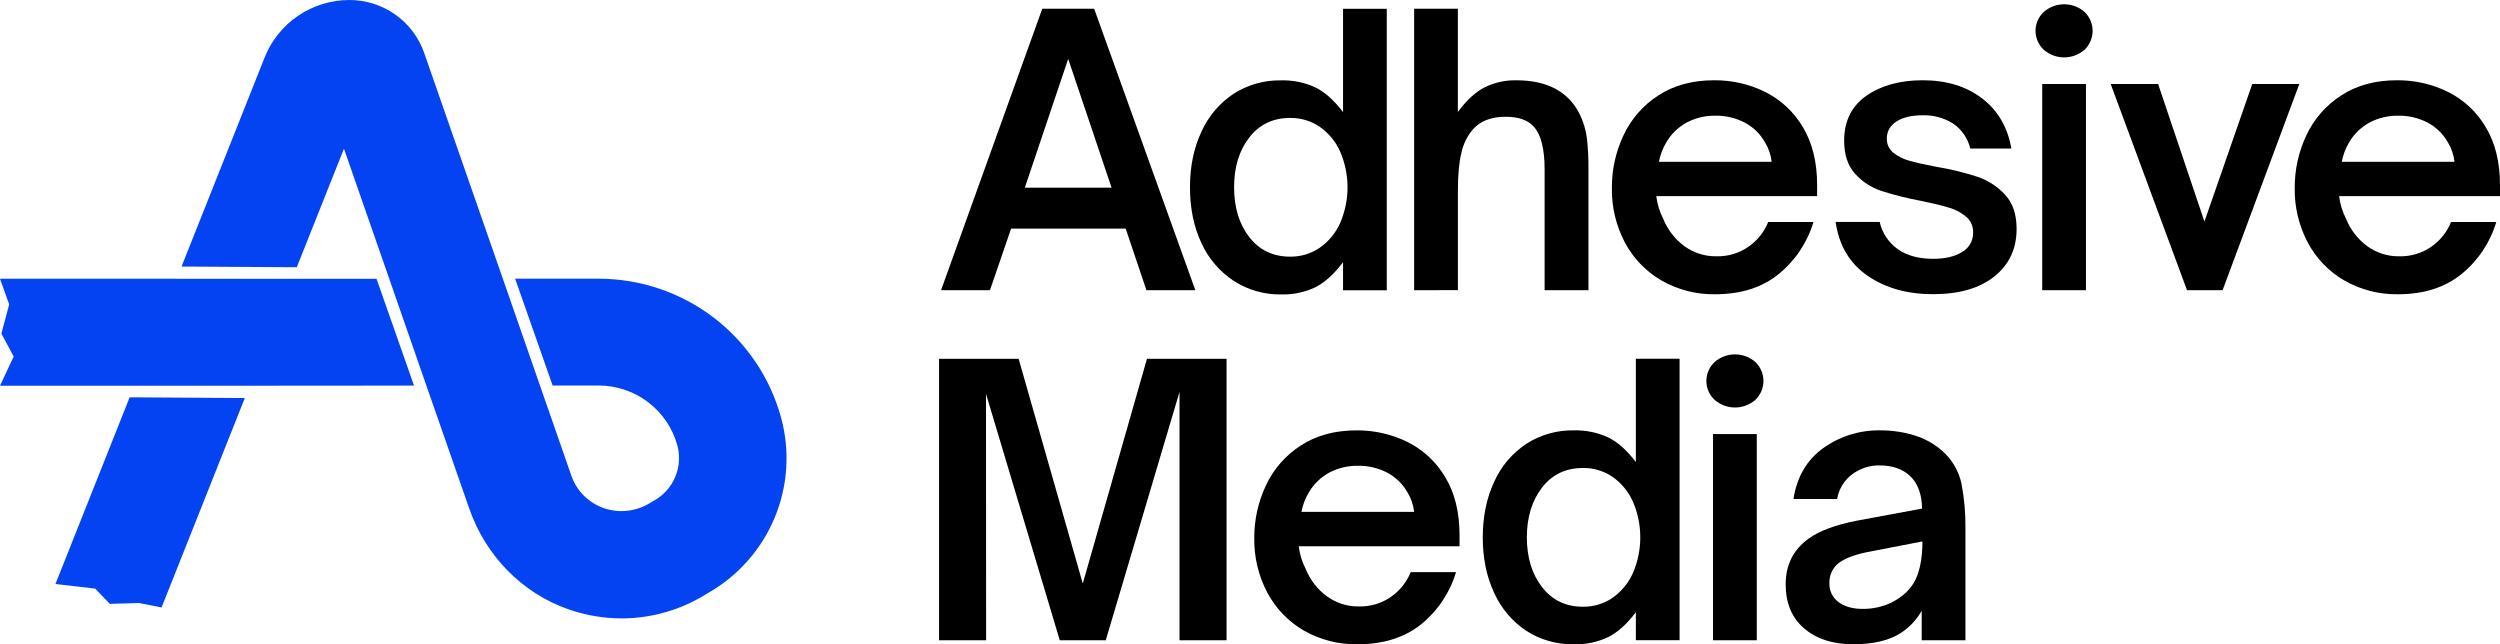
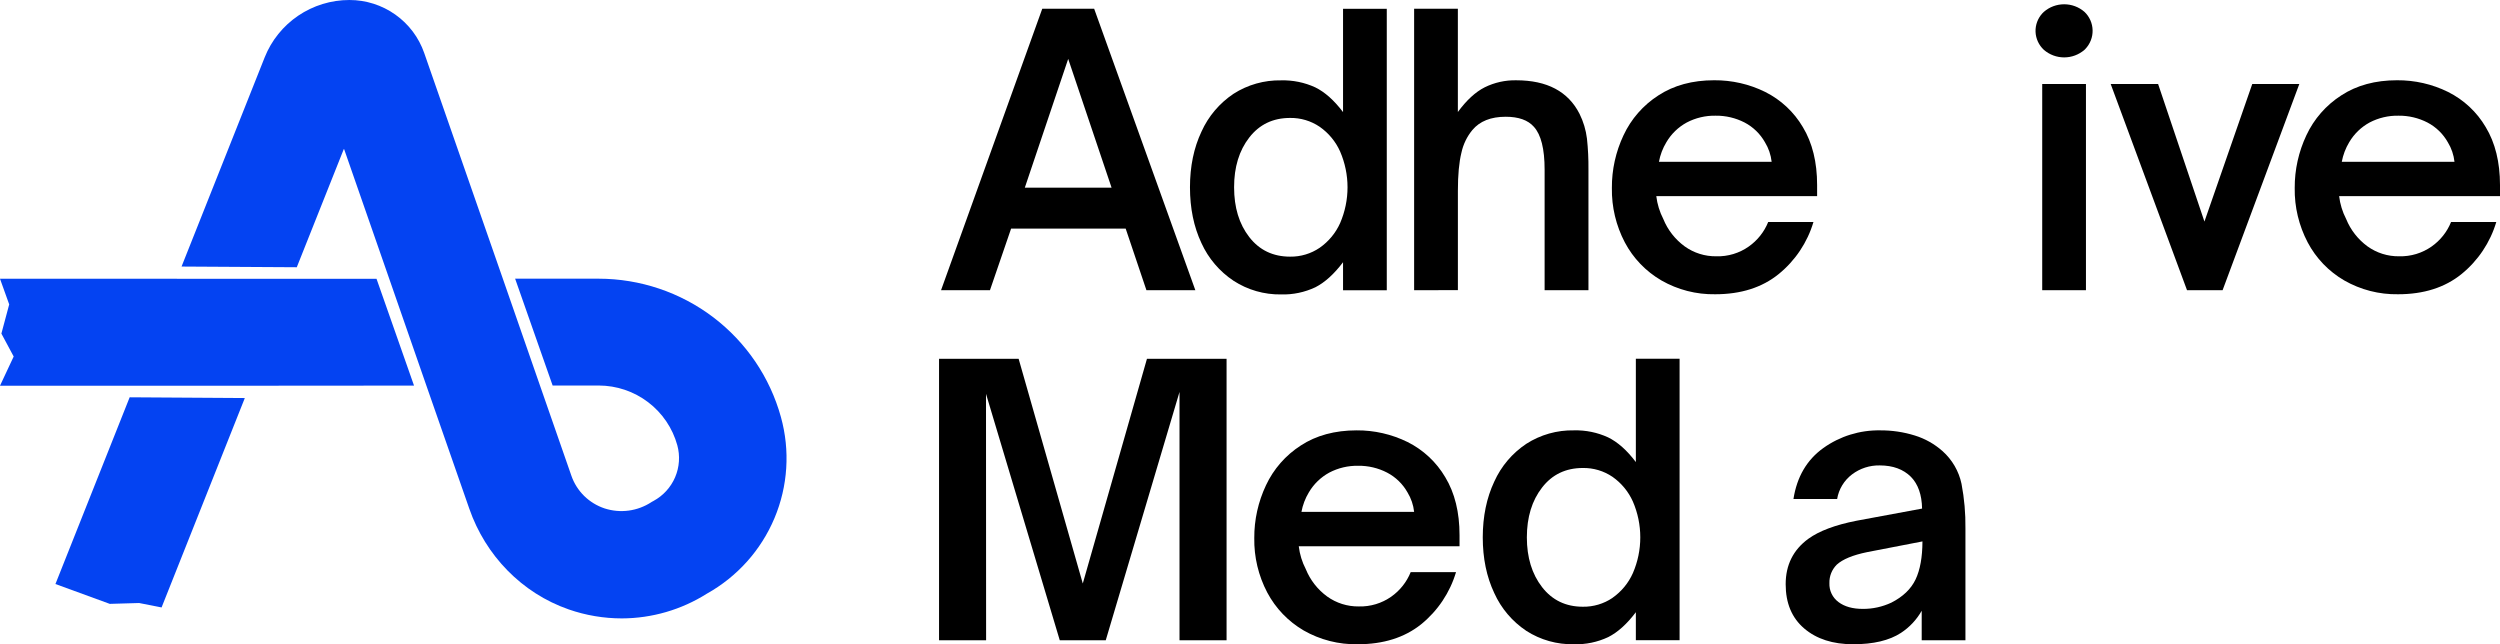
<svg xmlns="http://www.w3.org/2000/svg" width="97" height="25" viewBox="0 0 97 25" fill="none">
  <g clip-path="url(#clip0_39899_21931)">
    <path d="M38.411 11.259H36.513L40.44 0.338H42.453L46.379 11.259H44.481L43.676 8.869H39.231L38.411 11.259ZM41.446 2.285L39.763 7.281H43.129L41.446 2.285Z" fill="black" />
    <path d="M47.862 10.894C47.317 10.532 46.885 10.025 46.615 9.43C46.319 8.801 46.171 8.08 46.171 7.268C46.171 6.457 46.32 5.737 46.617 5.108C46.885 4.512 47.316 4.004 47.86 3.64C48.41 3.287 49.053 3.105 49.708 3.118C50.164 3.106 50.617 3.199 51.031 3.389C51.405 3.572 51.764 3.892 52.11 4.349V0.341H53.807V11.262H52.11V10.174C51.764 10.632 51.407 10.956 51.038 11.145C50.623 11.341 50.167 11.437 49.708 11.424C49.053 11.434 48.41 11.25 47.862 10.894ZM51.205 9.613C51.551 9.371 51.825 9.04 51.997 8.656C52.186 8.217 52.284 7.745 52.284 7.267C52.284 6.79 52.186 6.317 51.997 5.879C51.825 5.493 51.551 5.162 51.205 4.92C50.867 4.69 50.465 4.57 50.055 4.576C49.393 4.576 48.865 4.829 48.472 5.335C48.079 5.841 47.882 6.485 47.883 7.267C47.883 8.05 48.079 8.694 48.472 9.199C48.865 9.705 49.393 9.958 50.055 9.958C50.465 9.964 50.867 9.843 51.205 9.613Z" fill="black" />
    <path d="M54.868 11.259V0.338H56.565V4.346C56.901 3.888 57.249 3.568 57.608 3.387C57.987 3.2 58.405 3.107 58.828 3.115C60.026 3.115 60.845 3.549 61.286 4.417C61.436 4.719 61.533 5.043 61.574 5.377C61.617 5.776 61.636 6.177 61.632 6.579V11.259H59.931V6.579C59.931 5.777 59.792 5.224 59.514 4.919C59.285 4.66 58.921 4.53 58.422 4.53C57.846 4.53 57.415 4.702 57.127 5.046C56.917 5.301 56.772 5.603 56.703 5.926C56.612 6.293 56.566 6.787 56.566 7.407V11.258L54.868 11.259Z" fill="black" />
    <path d="M64.461 10.88C63.859 10.53 63.368 10.019 63.044 9.406C62.702 8.755 62.529 8.029 62.541 7.294C62.536 6.587 62.691 5.888 62.993 5.248C63.288 4.616 63.757 4.08 64.345 3.702C64.945 3.31 65.666 3.114 66.51 3.114C67.195 3.109 67.873 3.263 68.487 3.566C69.098 3.871 69.606 4.345 69.951 4.932C70.32 5.543 70.504 6.292 70.504 7.179V7.609H64.264C64.301 7.919 64.394 8.221 64.537 8.499C64.708 8.921 64.995 9.288 65.364 9.558C65.721 9.815 66.152 9.951 66.594 9.944C67.043 9.957 67.485 9.824 67.852 9.565C68.19 9.327 68.452 8.997 68.606 8.614H70.362C70.126 9.408 69.655 10.113 69.01 10.636C68.367 11.156 67.547 11.417 66.55 11.417C65.818 11.43 65.095 11.244 64.461 10.88ZM68.74 6.278C68.71 6.009 68.622 5.75 68.48 5.519C68.296 5.193 68.022 4.927 67.689 4.753C67.343 4.575 66.958 4.484 66.567 4.489C66.177 4.481 65.791 4.572 65.446 4.753C65.117 4.932 64.843 5.197 64.655 5.519C64.513 5.753 64.416 6.01 64.367 6.278H68.74Z" fill="black" />
-     <path d="M72.464 10.701C71.769 10.223 71.355 9.527 71.221 8.611H72.932C73.027 9.039 73.278 9.416 73.636 9.67C73.992 9.918 74.447 10.042 75.003 10.042C75.473 10.042 75.849 9.954 76.132 9.778C76.264 9.702 76.374 9.592 76.448 9.46C76.523 9.328 76.56 9.178 76.556 9.026C76.561 8.91 76.54 8.795 76.494 8.688C76.448 8.582 76.378 8.487 76.29 8.411C76.097 8.249 75.871 8.13 75.629 8.059C75.365 7.979 75.003 7.89 74.543 7.795C74.02 7.699 73.504 7.57 72.998 7.408C72.606 7.278 72.254 7.049 71.978 6.743C71.695 6.433 71.553 6.005 71.553 5.462C71.553 4.698 71.841 4.116 72.416 3.715C72.991 3.315 73.719 3.114 74.602 3.114C75.523 3.114 76.29 3.348 76.903 3.816C77.516 4.283 77.896 4.932 78.041 5.762H76.445C76.354 5.369 76.118 5.024 75.783 4.796C75.431 4.574 75.021 4.461 74.604 4.473C74.17 4.473 73.83 4.553 73.583 4.715C73.468 4.782 73.372 4.878 73.306 4.994C73.241 5.11 73.207 5.241 73.209 5.374C73.205 5.479 73.226 5.583 73.27 5.678C73.313 5.774 73.378 5.858 73.46 5.925C73.647 6.072 73.862 6.18 74.093 6.239C74.347 6.312 74.699 6.39 75.15 6.475C75.687 6.564 76.217 6.693 76.734 6.862C77.141 7.002 77.507 7.241 77.798 7.556C78.095 7.876 78.244 8.317 78.244 8.88C78.244 9.653 77.956 10.268 77.381 10.726C76.806 11.185 76.015 11.414 75.008 11.414C74.008 11.416 73.16 11.178 72.464 10.701Z" fill="black" />
    <path d="M79.302 1.934C79.106 1.752 78.99 1.501 78.979 1.235C78.969 0.969 79.066 0.709 79.247 0.514C79.265 0.495 79.283 0.477 79.302 0.46C79.52 0.27 79.8 0.166 80.09 0.166C80.379 0.166 80.659 0.27 80.877 0.46C80.975 0.552 81.052 0.663 81.107 0.786C81.161 0.908 81.19 1.04 81.193 1.174C81.196 1.308 81.173 1.441 81.124 1.566C81.075 1.691 81.002 1.805 80.909 1.902L80.877 1.934C80.659 2.123 80.379 2.227 80.09 2.227C79.8 2.227 79.52 2.123 79.302 1.934ZM80.935 11.259H79.238V3.258H80.935V11.259Z" fill="black" />
    <path d="M86.237 11.259H84.856L81.894 3.258H83.734L85.532 8.597L87.388 3.258H89.214L86.237 11.259Z" fill="black" />
    <path d="M90.955 10.88C90.353 10.53 89.863 10.019 89.539 9.406C89.197 8.755 89.023 8.029 89.035 7.294C89.031 6.587 89.186 5.888 89.488 5.248C89.783 4.616 90.252 4.08 90.84 3.702C91.439 3.31 92.161 3.114 93.005 3.114C93.69 3.109 94.368 3.263 94.982 3.566C95.593 3.87 96.102 4.345 96.446 4.932C96.815 5.543 96.999 6.292 97 7.179V7.609H90.758C90.795 7.919 90.887 8.221 91.031 8.499C91.203 8.921 91.489 9.288 91.858 9.558C92.215 9.815 92.647 9.951 93.088 9.944C93.537 9.956 93.979 9.823 94.346 9.565C94.685 9.327 94.947 8.997 95.101 8.614H96.856C96.62 9.408 96.149 10.113 95.504 10.636C94.861 11.156 94.041 11.417 93.045 11.417C92.312 11.43 91.59 11.244 90.955 10.88ZM95.234 6.278C95.205 6.009 95.117 5.75 94.975 5.519C94.791 5.193 94.517 4.927 94.184 4.753C93.838 4.575 93.453 4.484 93.062 4.489C92.672 4.481 92.286 4.572 91.94 4.753C91.611 4.932 91.338 5.197 91.149 5.519C91.008 5.753 90.911 6.01 90.861 6.278H95.234Z" fill="black" />
    <path d="M38.261 24.843H36.435V13.922H39.523L42.012 22.64L44.502 13.921H47.591V24.842H45.765V15.208L42.903 24.843H41.119L38.257 15.281L38.261 24.843Z" fill="black" />
    <path d="M50.586 24.464C49.984 24.113 49.494 23.602 49.169 22.989C48.827 22.338 48.654 21.612 48.666 20.877C48.662 20.17 48.817 19.471 49.119 18.831C49.414 18.199 49.883 17.663 50.471 17.285C51.07 16.894 51.791 16.699 52.636 16.698C53.321 16.693 53.998 16.848 54.613 17.15C55.224 17.455 55.732 17.93 56.077 18.517C56.446 19.128 56.63 19.877 56.63 20.764V21.195H50.392C50.429 21.505 50.521 21.806 50.665 22.084C50.837 22.507 51.123 22.873 51.492 23.143C51.85 23.4 52.281 23.536 52.722 23.53C53.171 23.542 53.613 23.409 53.98 23.151C54.319 22.912 54.581 22.581 54.735 22.198H56.494C56.258 22.992 55.787 23.697 55.142 24.221C54.497 24.738 53.676 24.997 52.679 24.997C51.945 25.011 51.222 24.827 50.586 24.464ZM54.868 19.861C54.84 19.593 54.751 19.334 54.61 19.103C54.426 18.777 54.152 18.511 53.819 18.337C53.473 18.158 53.087 18.067 52.697 18.072C52.307 18.065 51.921 18.156 51.576 18.337C51.247 18.516 50.973 18.781 50.784 19.103C50.643 19.336 50.546 19.593 50.496 19.861H54.868Z" fill="black" />
    <path d="M59.221 24.477C58.676 24.113 58.245 23.605 57.977 23.01C57.679 22.379 57.531 21.659 57.531 20.848C57.532 20.038 57.68 19.317 57.977 18.687C58.245 18.091 58.676 17.583 59.221 17.22C59.771 16.867 60.414 16.685 61.069 16.698C61.525 16.686 61.978 16.779 62.392 16.969C62.766 17.151 63.126 17.47 63.471 17.928V13.92H65.168V24.841H63.471V23.753C63.126 24.211 62.769 24.533 62.4 24.719C61.984 24.915 61.528 25.01 61.069 24.997C60.415 25.011 59.771 24.83 59.221 24.477ZM62.565 23.196C62.911 22.954 63.185 22.622 63.356 22.236C63.546 21.798 63.643 21.326 63.643 20.848C63.643 20.371 63.546 19.899 63.356 19.46C63.184 19.075 62.911 18.743 62.565 18.501C62.226 18.271 61.824 18.151 61.414 18.158C60.753 18.158 60.225 18.41 59.833 18.916C59.44 19.421 59.243 20.065 59.242 20.848C59.242 21.63 59.439 22.274 59.833 22.781C60.226 23.287 60.753 23.541 61.414 23.541C61.824 23.547 62.226 23.428 62.565 23.198V23.196Z" fill="black" />
-     <path d="M66.53 15.517C66.334 15.336 66.218 15.085 66.208 14.819C66.198 14.553 66.294 14.293 66.476 14.098C66.494 14.079 66.512 14.06 66.53 14.043C66.749 13.854 67.028 13.75 67.318 13.75C67.607 13.75 67.887 13.854 68.105 14.043C68.202 14.136 68.28 14.246 68.335 14.369C68.389 14.491 68.418 14.623 68.422 14.757C68.425 14.89 68.401 15.023 68.353 15.148C68.305 15.273 68.232 15.387 68.139 15.483L68.105 15.517C67.887 15.707 67.607 15.811 67.318 15.811C67.028 15.811 66.749 15.707 66.53 15.517ZM68.163 24.843H66.465V16.842H68.163V24.843Z" fill="black" />
    <path d="M70.003 24.384C69.523 23.974 69.284 23.402 69.284 22.667C69.284 21.923 69.576 21.336 70.161 20.907C70.583 20.601 71.207 20.367 72.031 20.205L74.577 19.733C74.567 19.198 74.423 18.787 74.145 18.502C73.848 18.206 73.445 18.059 72.937 18.058C72.548 18.05 72.167 18.173 71.857 18.408C71.55 18.641 71.344 18.982 71.281 19.361H69.586C69.72 18.502 70.106 17.843 70.743 17.385C71.386 16.925 72.16 16.685 72.951 16.698C73.407 16.695 73.861 16.762 74.296 16.898C74.692 17.02 75.057 17.226 75.367 17.5C75.744 17.835 76.003 18.281 76.107 18.773C76.216 19.344 76.266 19.924 76.259 20.505V24.843H74.562V23.697C74.366 24.044 74.09 24.338 73.757 24.556C73.306 24.85 72.688 24.997 71.902 24.997C71.115 24.997 70.482 24.793 70.003 24.384ZM73.383 23.383C73.834 23.154 74.148 22.853 74.325 22.481C74.501 22.108 74.59 21.617 74.591 21.007L72.448 21.422C71.892 21.536 71.499 21.698 71.268 21.907C71.174 22.001 71.1 22.112 71.05 22.235C71.001 22.359 70.977 22.491 70.981 22.623C70.975 22.765 71.003 22.907 71.065 23.035C71.126 23.164 71.219 23.275 71.333 23.36C71.569 23.537 71.883 23.625 72.275 23.625C72.658 23.628 73.036 23.545 73.383 23.383Z" fill="black" />
-     <path d="M5.031 15.415L2.151 22.66L3.694 22.838L4.259 23.43L5.398 23.397L6.269 23.569L9.499 15.444L5.031 15.415Z" fill="#0443F2" />
+     <path d="M5.031 15.415L2.151 22.66L4.259 23.43L5.398 23.397L6.269 23.569L9.499 15.444L5.031 15.415Z" fill="#0443F2" />
    <path d="M16.064 14.961L14.609 10.817H6.866V10.811V10.816H0L0.357 11.811L0.054 12.943L0.531 13.833L0 14.966H9.695L16.064 14.961Z" fill="#0443F2" />
    <path d="M27.424 23.036C28.604 22.378 29.529 21.346 30.05 20.103C30.572 18.861 30.66 17.481 30.3 16.183C29.875 14.641 28.952 13.281 27.675 12.31C26.397 11.341 24.835 10.815 23.228 10.813H19.987L21.442 14.958H23.23C23.923 14.959 24.597 15.186 25.147 15.605C25.698 16.023 26.095 16.61 26.279 17.274C26.392 17.686 26.363 18.123 26.195 18.516C26.027 18.909 25.731 19.233 25.355 19.437L25.29 19.472L25.271 19.485C25.006 19.657 24.706 19.769 24.393 19.811C24.08 19.853 23.761 19.824 23.46 19.727C23.161 19.628 22.889 19.462 22.665 19.242C22.441 19.021 22.271 18.752 22.169 18.456L20.95 14.955L19.509 10.81L16.459 2.055C16.25 1.454 15.858 0.934 15.338 0.566C14.818 0.197 14.196 -0 13.557 6.40512e-07C12.848 0 12.156 0.213 11.57 0.609C10.984 1.006 10.531 1.569 10.27 2.225L7.044 10.342L11.515 10.369L13.337 5.79C13.338 5.789 13.338 5.788 13.339 5.787C13.339 5.786 13.34 5.786 13.341 5.785C13.342 5.785 13.344 5.784 13.345 5.784C13.346 5.784 13.347 5.784 13.348 5.785C13.349 5.785 13.35 5.786 13.351 5.787C13.352 5.788 13.352 5.789 13.353 5.79L15.103 10.818L16.545 14.966L18.209 19.738C18.839 21.552 20.247 23.013 22.068 23.646C22.73 23.876 23.427 23.994 24.129 23.994C25.296 23.991 26.438 23.658 27.424 23.036Z" fill="#0443F2" />
  </g>
  <defs>
    <clipPath id="clip0_39899_21931">
      <rect width="97" height="25" fill="white" />
    </clipPath>
  </defs>
</svg>